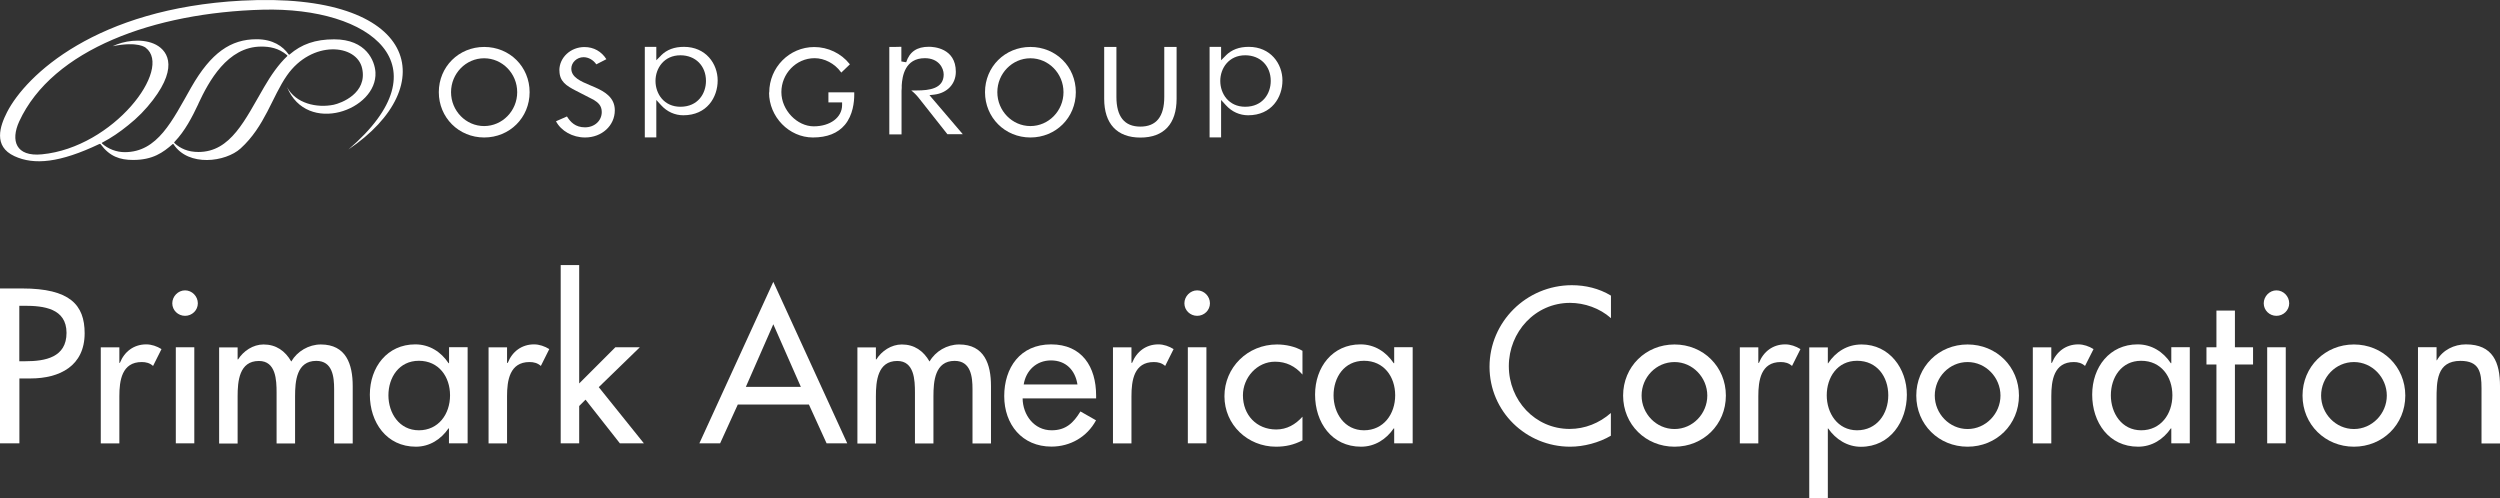
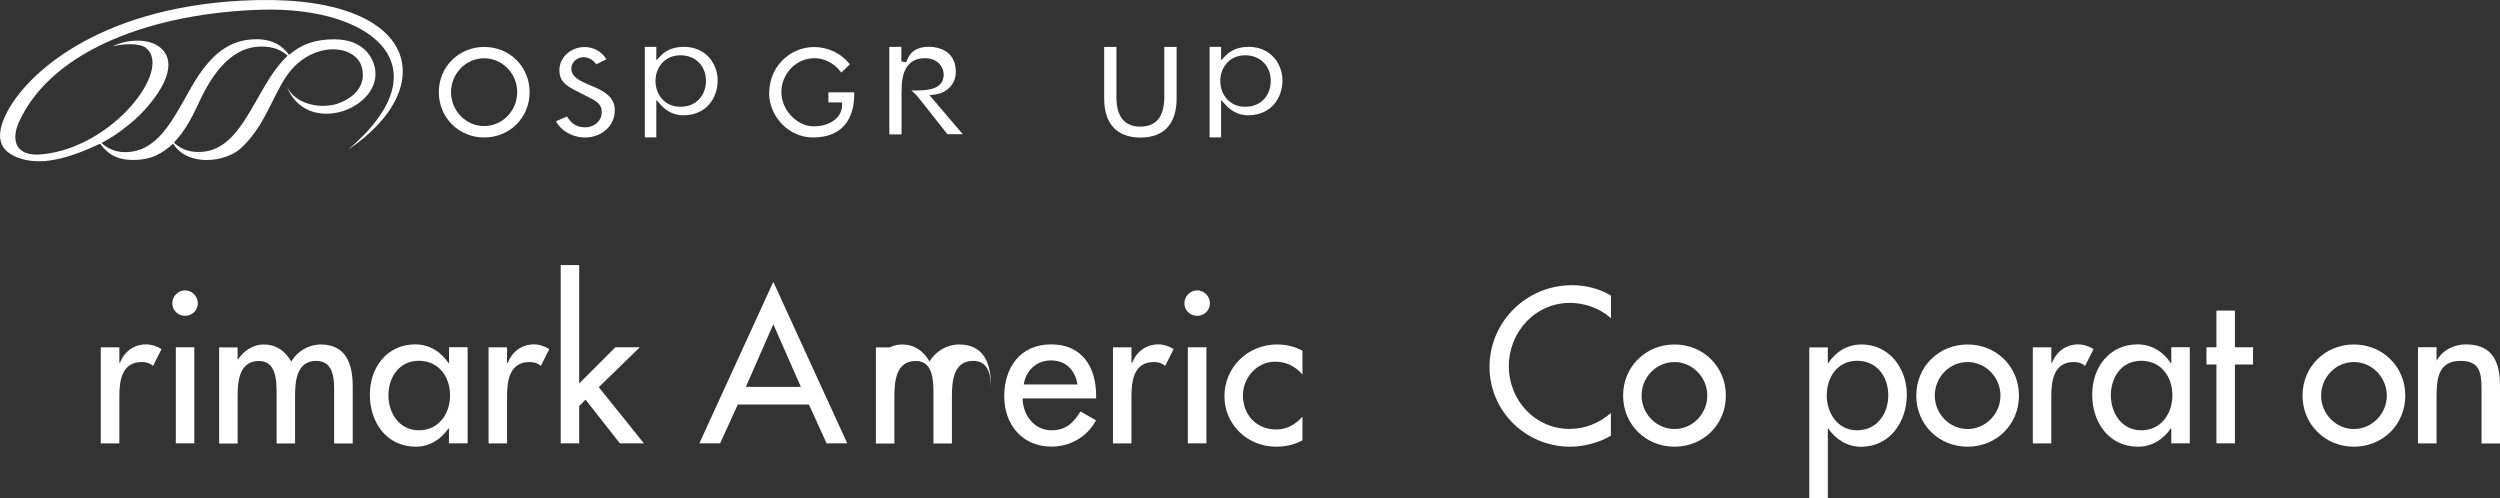
<svg xmlns="http://www.w3.org/2000/svg" id="_レイヤー_2" data-name="レイヤー 2" width="275.86" height="55" viewBox="0 0 275.86 55">
  <rect x="0" y="0" width="275.86" height="55" fill="#333333" stroke="none" />
  <defs>
    <style>
      .cls-1 {
        fill: #fff;
        stroke-width: 0px;
      }
    </style>
  </defs>
  <g id="_レイヤー_1-2" data-name="レイヤー 1">
    <g>
      <g>
-         <path class="cls-1" d="M2.13,48.92H0v-17.09h2.45c5.26,0,6.89,1.81,6.89,4.94,0,3.61-2.75,4.99-5.98,4.99h-1.22v7.16ZM2.13,39.86h.68c2.18,0,4.53-.42,4.53-3.13s-2.54-2.99-4.64-2.99h-.57v6.12Z" />
        <path class="cls-1" d="M13.17,40.04h.06c.5-1.25,1.54-2.04,2.91-2.04.59,0,1.18.21,1.68.52l-.93,1.86c-.36-.32-.77-.43-1.25-.43-2.2,0-2.47,2.05-2.47,3.77v5.21h-2.05v-10.6h2.05s0,1.71,0,1.71Z" />
        <path class="cls-1" d="M21.83,33.47c0,.77-.64,1.38-1.41,1.38s-1.41-.61-1.41-1.38.64-1.43,1.41-1.43,1.41.65,1.41,1.43M21.44,48.92h-2.04v-10.6h2.04v10.6Z" />
        <path class="cls-1" d="M26.22,39.66h.05c.59-.93,1.65-1.65,2.81-1.65,1.38,0,2.38.7,3.06,1.88.66-1.13,1.93-1.88,3.26-1.88,2.79,0,3.52,2.18,3.52,4.58v6.34h-2.05v-6c0-1.36-.18-3.11-1.97-3.11-2.18,0-2.34,2.26-2.34,3.9v5.21h-2.04v-5.61c0-1.38-.07-3.49-1.95-3.49-2.18,0-2.35,2.25-2.35,3.9v5.21h-2.04v-10.61h2.04v1.34Z" />
        <path class="cls-1" d="M51.59,48.92h-2.05v-1.65h-.05c-.82,1.2-2.08,2.02-3.6,2.02-3.24,0-5.08-2.69-5.08-5.74s1.93-5.55,5.01-5.55c1.57,0,2.84.82,3.68,2.08h.05v-1.77h2.05v10.6ZM49.66,43.62c0-2.06-1.25-3.81-3.44-3.81s-3.36,1.84-3.36,3.81,1.2,3.86,3.36,3.86,3.44-1.78,3.44-3.86" />
        <path class="cls-1" d="M55.96,40.04h.07c.49-1.25,1.54-2.04,2.9-2.04.58,0,1.18.21,1.68.52l-.93,1.86c-.36-.32-.77-.43-1.25-.43-2.2,0-2.48,2.05-2.48,3.77v5.21h-2.04v-10.6h2.04v1.71h0Z" />
        <polygon class="cls-1" points="63.91 42.31 67.9 38.32 70.6 38.32 66.07 42.72 71.05 48.92 68.4 48.92 64.61 44.1 63.91 44.8 63.91 48.92 61.87 48.92 61.87 29.25 63.91 29.25 63.91 42.31" />
        <path class="cls-1" d="M81.41,44.64l-1.95,4.28h-2.29l8.16-17.82,8.16,17.82h-2.28l-1.95-4.28s-7.84,0-7.84,0ZM85.33,35.78l-3.03,6.91h6.07l-3.04-6.91Z" />
-         <path class="cls-1" d="M96.65,39.66h.05c.58-.93,1.65-1.65,2.81-1.65,1.38,0,2.38.7,3.06,1.88.65-1.13,1.92-1.88,3.27-1.88,2.78,0,3.51,2.18,3.51,4.58v6.34h-2.04v-6c0-1.36-.18-3.11-1.97-3.11-2.18,0-2.34,2.26-2.34,3.9v5.21h-2.04v-5.61c0-1.38-.07-3.49-1.95-3.49-2.18,0-2.36,2.25-2.36,3.9v5.21h-2.04v-10.61h2.04v1.34h0Z" />
+         <path class="cls-1" d="M96.65,39.66h.05c.58-.93,1.65-1.65,2.81-1.65,1.38,0,2.38.7,3.06,1.88.65-1.13,1.92-1.88,3.27-1.88,2.78,0,3.51,2.18,3.51,4.58v6.34v-6c0-1.36-.18-3.11-1.97-3.11-2.18,0-2.34,2.26-2.34,3.9v5.21h-2.04v-5.61c0-1.38-.07-3.49-1.95-3.49-2.18,0-2.36,2.25-2.36,3.9v5.21h-2.04v-10.61h2.04v1.34h0Z" />
        <path class="cls-1" d="M112.84,43.96c.02,1.81,1.25,3.52,3.2,3.52,1.56,0,2.4-.8,3.18-2.08l1.72.98c-.99,1.84-2.85,2.9-4.92,2.9-3.24,0-5.21-2.45-5.21-5.57s1.75-5.71,5.17-5.71,4.97,2.49,4.97,5.64v.32h-8.1ZM118.89,42.42c-.25-1.59-1.29-2.65-2.92-2.65s-2.77,1.14-3.01,2.65h5.94Z" />
        <path class="cls-1" d="M124.85,40.04h.07c.5-1.25,1.54-2.04,2.9-2.04.59,0,1.18.21,1.68.52l-.93,1.86c-.36-.32-.78-.43-1.25-.43-2.2,0-2.47,2.05-2.47,3.77v5.21h-2.04v-10.6h2.04v1.71h0Z" />
        <path class="cls-1" d="M133.51,33.47c0,.77-.64,1.38-1.41,1.38s-1.41-.61-1.41-1.38.64-1.43,1.41-1.43c.77,0,1.41.65,1.41,1.43M133.12,48.92h-2.05v-10.6h2.05v10.6Z" />
        <path class="cls-1" d="M143.73,41.34c-.82-.94-1.81-1.43-3.04-1.43-2,0-3.54,1.77-3.54,3.71,0,2.18,1.51,3.77,3.67,3.77,1.18,0,2.13-.55,2.9-1.41v2.61c-.93.49-1.86.7-2.92.7-3.12,0-5.69-2.41-5.69-5.57s2.54-5.71,5.8-5.71c.95,0,2,.22,2.81.7v2.64h0Z" />
-         <path class="cls-1" d="M155.88,48.92h-2.04v-1.65h-.05c-.82,1.2-2.08,2.02-3.61,2.02-3.24,0-5.07-2.69-5.07-5.74s1.93-5.55,5.01-5.55c1.56,0,2.83.82,3.67,2.08h.05v-1.77h2.04v10.6h0ZM153.95,43.62c0-2.06-1.25-3.81-3.44-3.81s-3.36,1.84-3.36,3.81,1.21,3.86,3.36,3.86,3.44-1.78,3.44-3.86" />
        <path class="cls-1" d="M177.75,35.1c-1.22-1.09-2.91-1.68-4.51-1.68-3.83,0-6.75,3.2-6.75,6.98s2.9,6.93,6.71,6.93c1.68,0,3.28-.64,4.55-1.76v2.51c-1.31.77-2.99,1.21-4.49,1.21-4.87,0-8.9-3.88-8.9-8.82s4.06-9,9.09-9c1.5,0,3.01.36,4.31,1.15v2.48h0Z" />
        <path class="cls-1" d="M190.44,43.65c0,3.2-2.49,5.64-5.67,5.64s-5.67-2.45-5.67-5.64,2.5-5.64,5.67-5.64,5.67,2.45,5.67,5.64M181.14,43.65c0,1.99,1.61,3.69,3.63,3.69s3.62-1.7,3.62-3.69-1.61-3.7-3.62-3.7c-2.02,0-3.63,1.68-3.63,3.7" />
-         <path class="cls-1" d="M194.02,40.04h.07c.5-1.25,1.54-2.04,2.9-2.04.59,0,1.17.21,1.68.52l-.93,1.86c-.36-.32-.77-.43-1.25-.43-2.2,0-2.47,2.05-2.47,3.77v5.21h-2.04v-10.6h2.04v1.71Z" />
        <path class="cls-1" d="M201.68,40.09h.04c.84-1.27,2.11-2.08,3.7-2.08,3.06,0,4.99,2.65,4.99,5.55s-1.81,5.74-5.07,5.74c-1.49,0-2.78-.82-3.61-2.02h-.04v7.74h-2.05v-16.69h2.05v1.77h0ZM208.36,43.62c0-2.06-1.25-3.81-3.44-3.81s-3.35,1.84-3.35,3.81,1.2,3.86,3.35,3.86,3.44-1.78,3.44-3.86" />
        <path class="cls-1" d="M222.78,43.65c0,3.2-2.49,5.64-5.67,5.64s-5.66-2.45-5.66-5.64,2.48-5.64,5.66-5.64,5.67,2.45,5.67,5.64M213.49,43.65c0,1.99,1.61,3.69,3.62,3.69s3.63-1.7,3.63-3.69-1.61-3.7-3.63-3.7c-2.01,0-3.62,1.68-3.62,3.7" />
        <path class="cls-1" d="M226.36,40.04h.06c.5-1.25,1.55-2.04,2.91-2.04.58,0,1.18.21,1.68.52l-.94,1.86c-.36-.32-.77-.43-1.24-.43-2.2,0-2.48,2.05-2.48,3.77v5.21h-2.04v-10.6h2.04v1.71h0Z" />
        <path class="cls-1" d="M241.63,48.92h-2.04v-1.65h-.05c-.82,1.2-2.08,2.02-3.61,2.02-3.24,0-5.07-2.69-5.07-5.74s1.93-5.55,5.01-5.55c1.56,0,2.83.82,3.67,2.08h.05v-1.77h2.04v10.6h0ZM239.71,43.62c0-2.06-1.25-3.81-3.44-3.81s-3.35,1.84-3.35,3.81,1.2,3.86,3.35,3.86,3.44-1.78,3.44-3.86" />
        <polygon class="cls-1" points="246.61 48.92 244.57 48.92 244.57 40.22 243.47 40.22 243.47 38.32 244.57 38.32 244.57 34.27 246.61 34.27 246.61 38.32 248.61 38.32 248.61 40.22 246.61 40.22 246.61 48.92" />
-         <path class="cls-1" d="M252.6,33.47c0,.77-.64,1.38-1.41,1.38s-1.4-.61-1.4-1.38.64-1.43,1.4-1.43c.77,0,1.41.65,1.41,1.43M252.22,48.92h-2.05v-10.6h2.05v10.6Z" />
        <path class="cls-1" d="M265.41,43.65c0,3.2-2.5,5.64-5.67,5.64s-5.67-2.45-5.67-5.64,2.5-5.64,5.67-5.64,5.67,2.45,5.67,5.64M256.12,43.65c0,1.99,1.61,3.69,3.62,3.69s3.63-1.7,3.63-3.69-1.61-3.7-3.63-3.7c-2.01,0-3.62,1.68-3.62,3.7" />
        <path class="cls-1" d="M268.85,39.75h.05c.64-1.13,1.9-1.75,3.2-1.75,2.99,0,3.76,2.01,3.76,4.6v6.33h-2.04v-6.07c0-1.81-.25-3.04-2.33-3.04-2.63,0-2.63,2.31-2.63,4.24v4.87h-2.05v-10.62h2.05v1.43h0Z" />
      </g>
      <g>
        <path class="cls-1" d="M26.68.07C10.62.93,2.89,8.28.78,12.37c-.79,1.55-1.55,3.77.81,4.86,2.18,1.01,5.02.73,9.37-1.34h0c.07-.03.1-.02.14.02h0c1,1.36,2.13,1.74,3.59,1.74,2.18,0,3.31-.83,4.36-1.75h0s.06-.04.1.02h0c1.65,2.52,5.75,1.96,7.4.46,2.67-2.42,3.48-5.71,5.11-8.05,2.75-3.94,7.72-3.49,8.3-.78.6,2.75-2.33,3.84-3.14,4.01-1.85.38-4.19-.13-5.15-1.95,2.21,5.36,9.99,2.53,9.76-1.63-.07-1.23-.99-3.64-4.56-3.64-2.08,0-3.6.54-4.91,1.67h0c-.05.05-.08.03-.12-.02h0c-.63-.89-1.74-1.66-3.53-1.66-2.84,0-5.02,1.48-7.2,5.29-2.11,3.71-3.71,7.17-7.35,7.17-.91,0-1.83-.35-2.51-.96-.03-.04-.02-.07.02-.09h0c1-.52,1.95-1.17,2.86-1.91,1.04-.82,1.95-1.75,2.75-2.8,2.93-3.84,1.48-5.62.09-6.21-1.45-.61-3.33-.31-4.54.28,2.84-.58,3.65.17,3.65.17,3.02,2.31-3.56,11-11.46,11.76-2.87.28-3.47-1.51-2.5-3.63C5.8,5.42,17.06,1.39,28.98,1.07c11.96-.32,20.26,6.17,9.47,15.42C48.82,9.5,46.24-.97,26.68.07ZM21.89,11.44c1.13-2.42,3.2-6.3,6.94-6.3.91,0,1.91.15,2.85.95.03.04.05.08,0,.12h0c-.94.89-1.77,2.08-2.53,3.39-2.11,3.61-3.68,7.17-7.25,7.17-1.17,0-1.99-.38-2.65-.98-.04-.05-.05-.08.04-.17h0c1.11-1.16,1.91-2.69,2.61-4.18Z" />
        <g>
          <path class="cls-1" d="M84.86,10.21c0,2.69,2.21,4.96,4.84,4.96,1.57,0,2.75-.47,3.53-1.4.9-1.08,1.03-2.55,1.03-3.31,0-.12,0-.19,0-.27h-2.85v1.11h1.51v.29c0,1.37-1.31,2.35-3.13,2.35s-3.57-1.77-3.57-3.78,1.61-3.74,3.67-3.74c1.08,0,2.21.59,2.88,1.51,0,0,.04.05.06.08.25-.25.72-.69.95-.91-.02-.02-.04-.05-.04-.05-.92-1.16-2.38-1.86-3.89-1.86-2.75,0-4.97,2.25-4.97,5.02Z" />
          <path class="cls-1" d="M128.47,5.18v5.51c0,2.18-.88,3.28-2.64,3.28s-2.64-1.11-2.64-3.28v-5.51h-1.35v5.72c0,2.75,1.41,4.28,4,4.28s3.99-1.52,3.99-4.28v-5.72h-1.36Z" />
          <path class="cls-1" d="M98.13,5.18v9.65h1.35v-4.59s0-.15,0-.24h0l.02-.3v-.05c0-.12,0-.24,0-.24h0c.06-.98.35-2.99,2.55-2.99,1.52,0,2.08,1.08,2.08,1.8,0,1.56-1.58,1.76-2.96,1.76h-.62c.27.21.57.49.87.88,0,0,2.64,3.34,3.12,3.95h1.7c-.65-.76-3.68-4.31-3.68-4.31l.53-.06c1.43-.17,2.38-1.18,2.38-2.52,0-2.63-2.47-2.76-2.97-2.76-1.33,0-2.13.55-2.51,1.71l-.53-.09v-1.62c-.32.02-1.01.02-1.34.02Z" />
          <path class="cls-1" d="M48.42,10.17c0,2.8,2.2,5,5.01,5s5.01-2.19,5.01-5-2.2-4.99-5.01-4.99c-2.81,0-5.01,2.19-5.01,4.99ZM49.77,10.17c0-2.06,1.64-3.74,3.65-3.74s3.65,1.68,3.65,3.74-1.64,3.74-3.65,3.74-3.65-1.68-3.65-3.74Z" />
-           <path class="cls-1" d="M108.69,10.17c0,2.8,2.2,5,5.01,5s5.01-2.19,5.01-5-2.2-4.99-5.01-4.99c-2.81,0-5.01,2.19-5.01,4.99ZM110.05,10.17c0-2.06,1.64-3.74,3.65-3.74s3.65,1.68,3.65,3.74-1.64,3.74-3.65,3.74-3.65-1.68-3.65-3.74Z" />
          <path class="cls-1" d="M72.94,6.13l-.52.52v-1.48h-1.27v9.99h1.27v-4.13l.53.58c.65.72,1.52,1.11,2.45,1.11,2.61,0,3.79-1.99,3.79-3.84s-1.31-3.71-3.72-3.71c-1.06,0-1.89.31-2.53.95ZM72.33,8.93c0-1.41.95-2.83,2.75-2.83,1.66,0,2.82,1.16,2.82,2.83,0,1.38-.88,2.85-2.82,2.85-1.81,0-2.75-1.43-2.75-2.85Z" />
          <path class="cls-1" d="M135.26,6.13l-.52.52v-1.48h-1.27v9.99h1.27v-4.13l.53.58c.65.72,1.52,1.11,2.45,1.11,2.61,0,3.79-1.99,3.79-3.84s-1.31-3.71-3.72-3.71c-1.06,0-1.88.31-2.53.95ZM134.65,8.93c0-1.41.95-2.83,2.75-2.83,1.66,0,2.82,1.16,2.82,2.83,0,1.38-.88,2.85-2.82,2.85-1.81,0-2.75-1.43-2.75-2.85Z" />
          <path class="cls-1" d="M61.73,7.77c0,1.21.73,1.68,1.84,2.25l1.95,1c.46.29.88.62.88,1.34,0,.96-.79,1.69-1.85,1.69s-1.6-.58-1.99-1.2c-.26.12-.88.38-1.21.53.56,1.07,1.83,1.79,3.21,1.79,1.85,0,3.28-1.31,3.28-3,0-1.39-1.07-2.05-2.22-2.55l-.45-.19c-1.1-.46-2.13-.9-2.13-1.86,0-.68.62-1.26,1.35-1.26.55,0,1.08.31,1.41.79.25-.12.78-.4,1.11-.57-.54-.85-1.39-1.34-2.42-1.34-1.52,0-2.77,1.15-2.77,2.58Z" />
        </g>
      </g>
    </g>
  </g>
</svg>